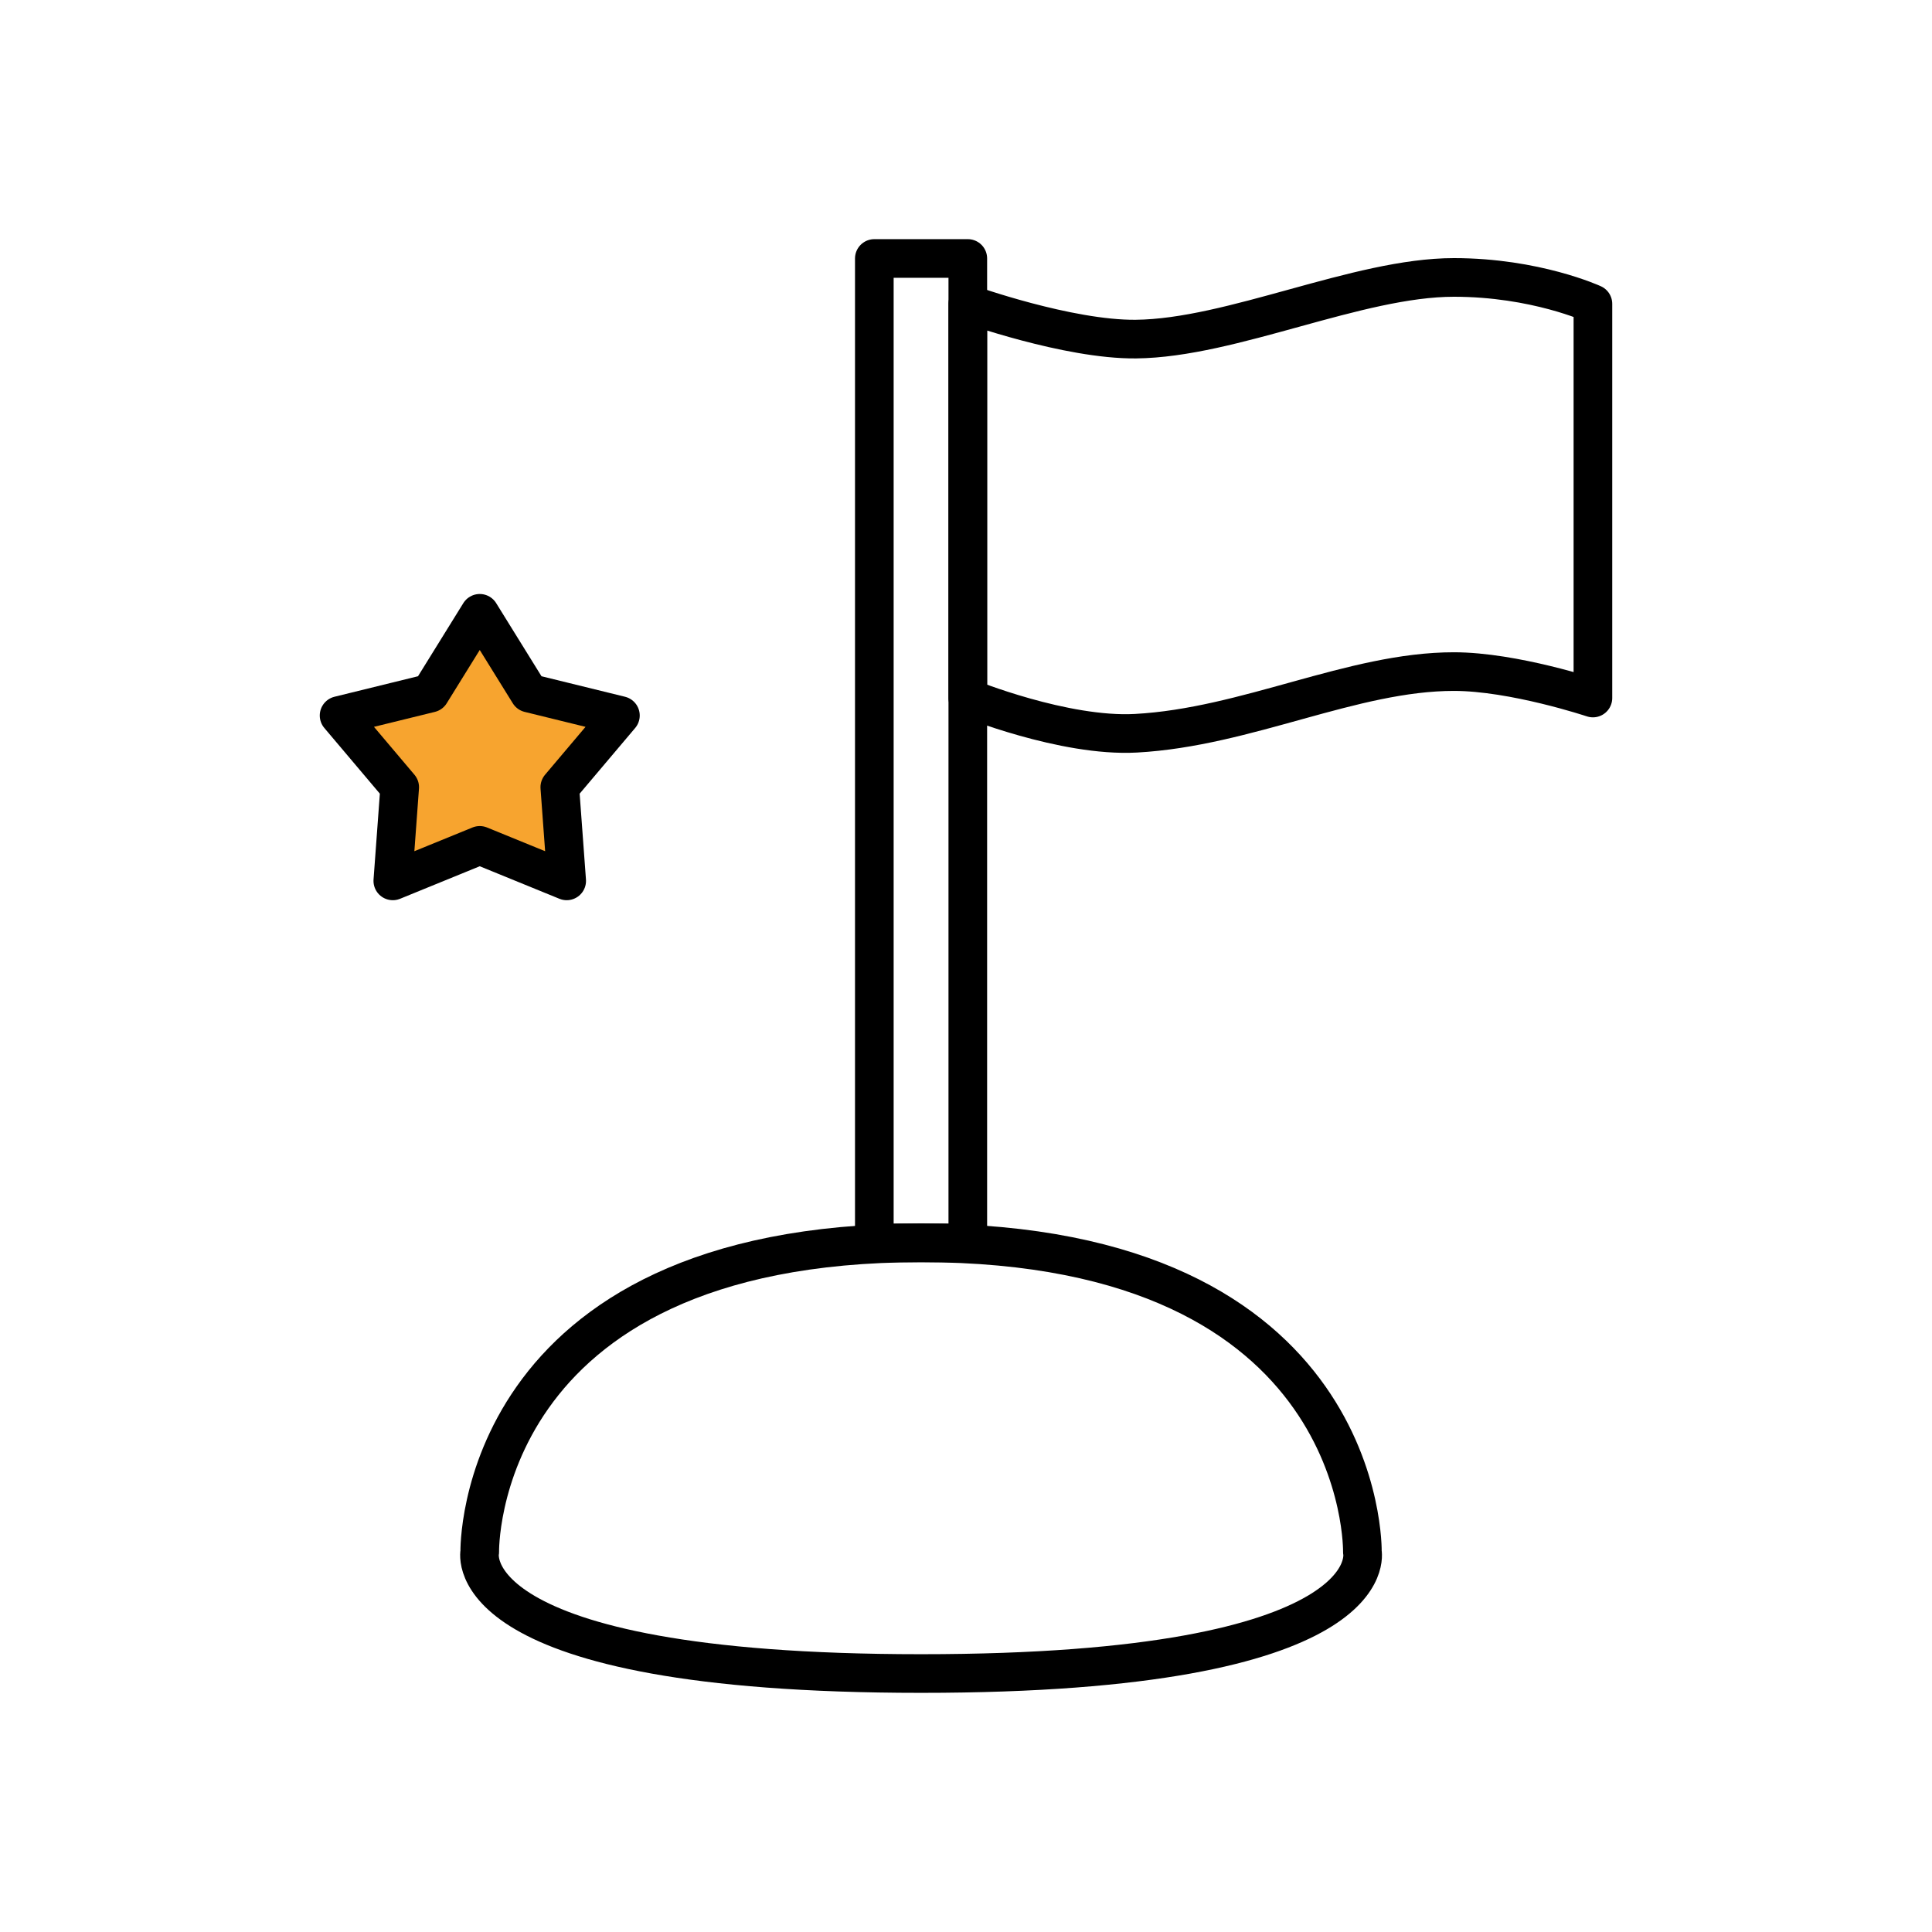
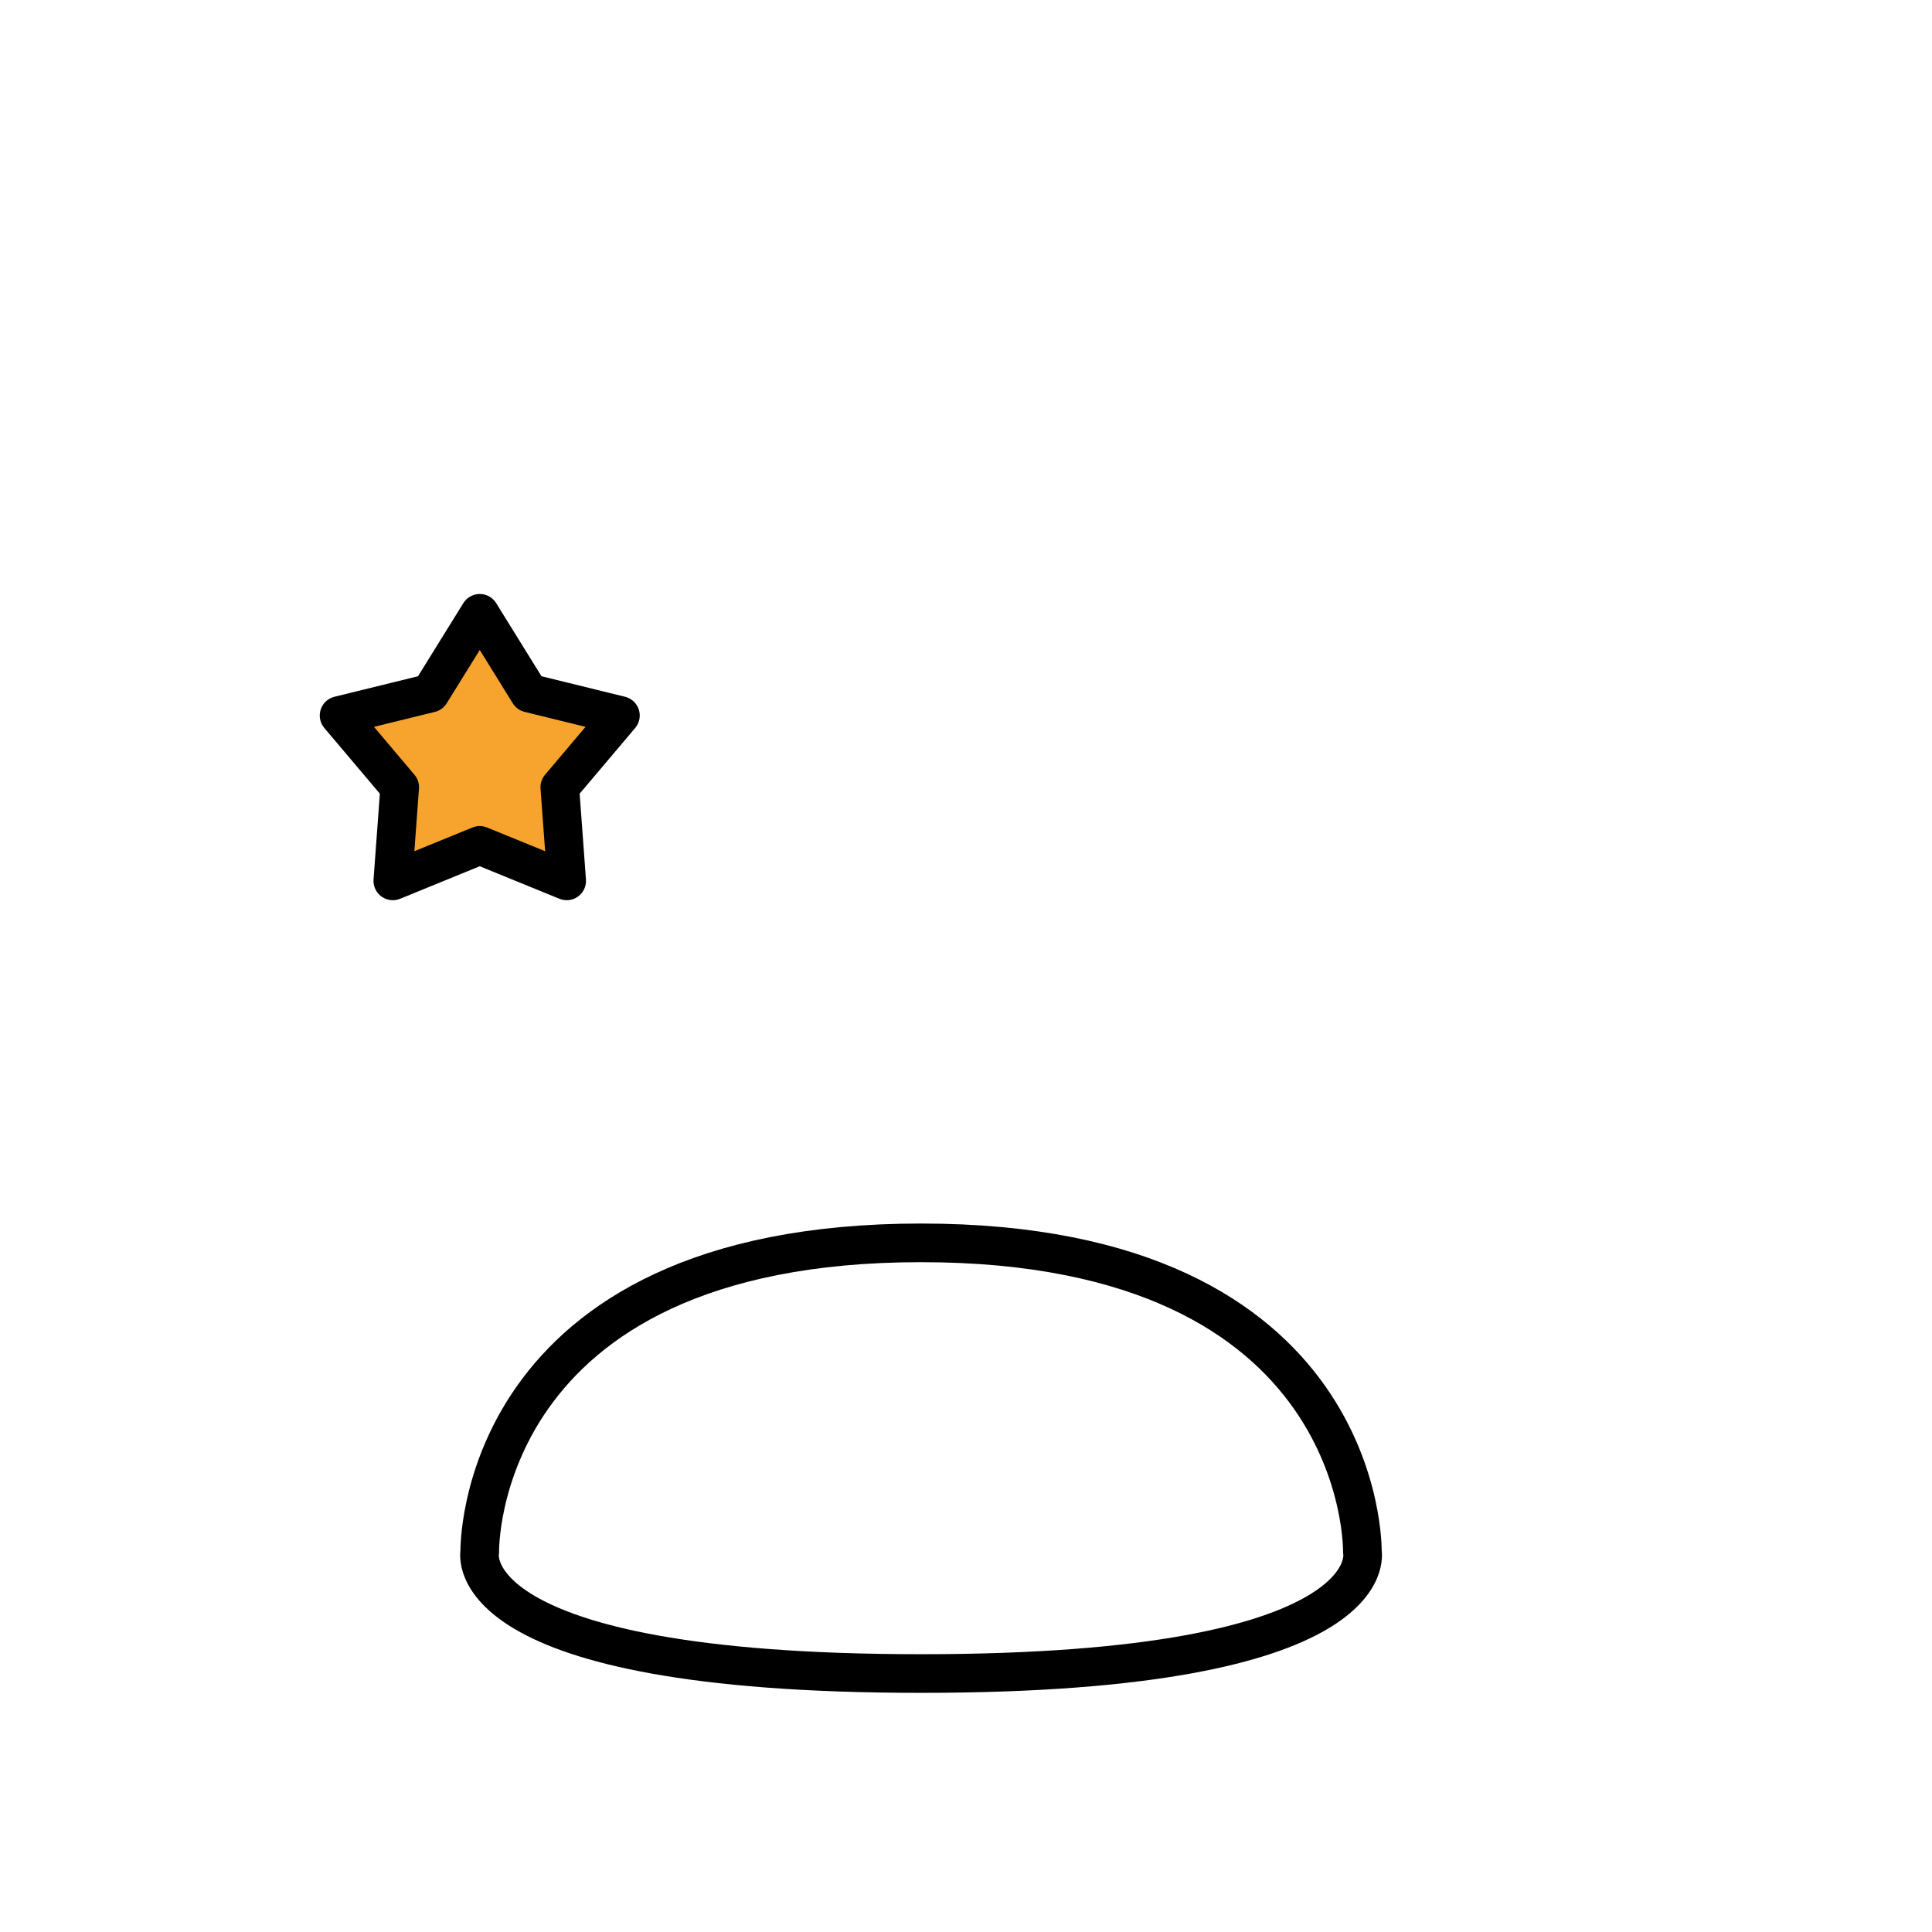
<svg xmlns="http://www.w3.org/2000/svg" xmlns:ns1="http://www.serif.com/" width="100%" height="100%" viewBox="0 0 200 200" version="1.1" xml:space="preserve" style="fill-rule:evenodd;clip-rule:evenodd;stroke-linecap:round;stroke-linejoin:round;stroke-miterlimit:1.5;">
  <rect id="Plan-de-travail16" ns1:id="Plan de travail16" x="0" y="0" width="200" height="200" style="fill:none;" />
  <g>
    <path d="M95.348,173.243c48.393,0 45.685,-12.589 45.685,-12.589c0,0 0.64,-31.994 -45.685,-31.994c-46.324,-0 -45.685,31.994 -45.685,31.994c0,0 -2.708,12.589 45.685,12.589Z" style="fill:none;stroke:#000;stroke-width:4px;" />
-     <rect x="90.51" y="26.757" width="9.677" height="101.903" style="fill:none;stroke:#000;stroke-width:4px;" />
-     <path d="M164.898,31.455c0,0 -5.939,-2.735 -14.394,-2.735c-9.936,-0 -22.984,6.285 -32.919,6.383c-7.036,0.07 -17.398,-3.648 -17.398,-3.648l-0,40.804c-0,-0 9.95,4.052 17.398,3.647c11.501,-0.625 22.428,-6.383 32.919,-6.383c6.206,-0 14.394,2.736 14.394,2.736l0,-40.804Z" style="fill:none;stroke:#000;stroke-width:4px;" />
    <path d="M49.663,63.49l5.122,8.262l9.44,2.318l-6.275,7.423l0.713,9.695l-9,-3.674l-8.999,3.674l0.713,-9.695l-6.275,-7.423l9.44,-2.318l5.121,-8.262Z" style="fill:#f7a42f;stroke:#000;stroke-width:4px;" />
  </g>
</svg>